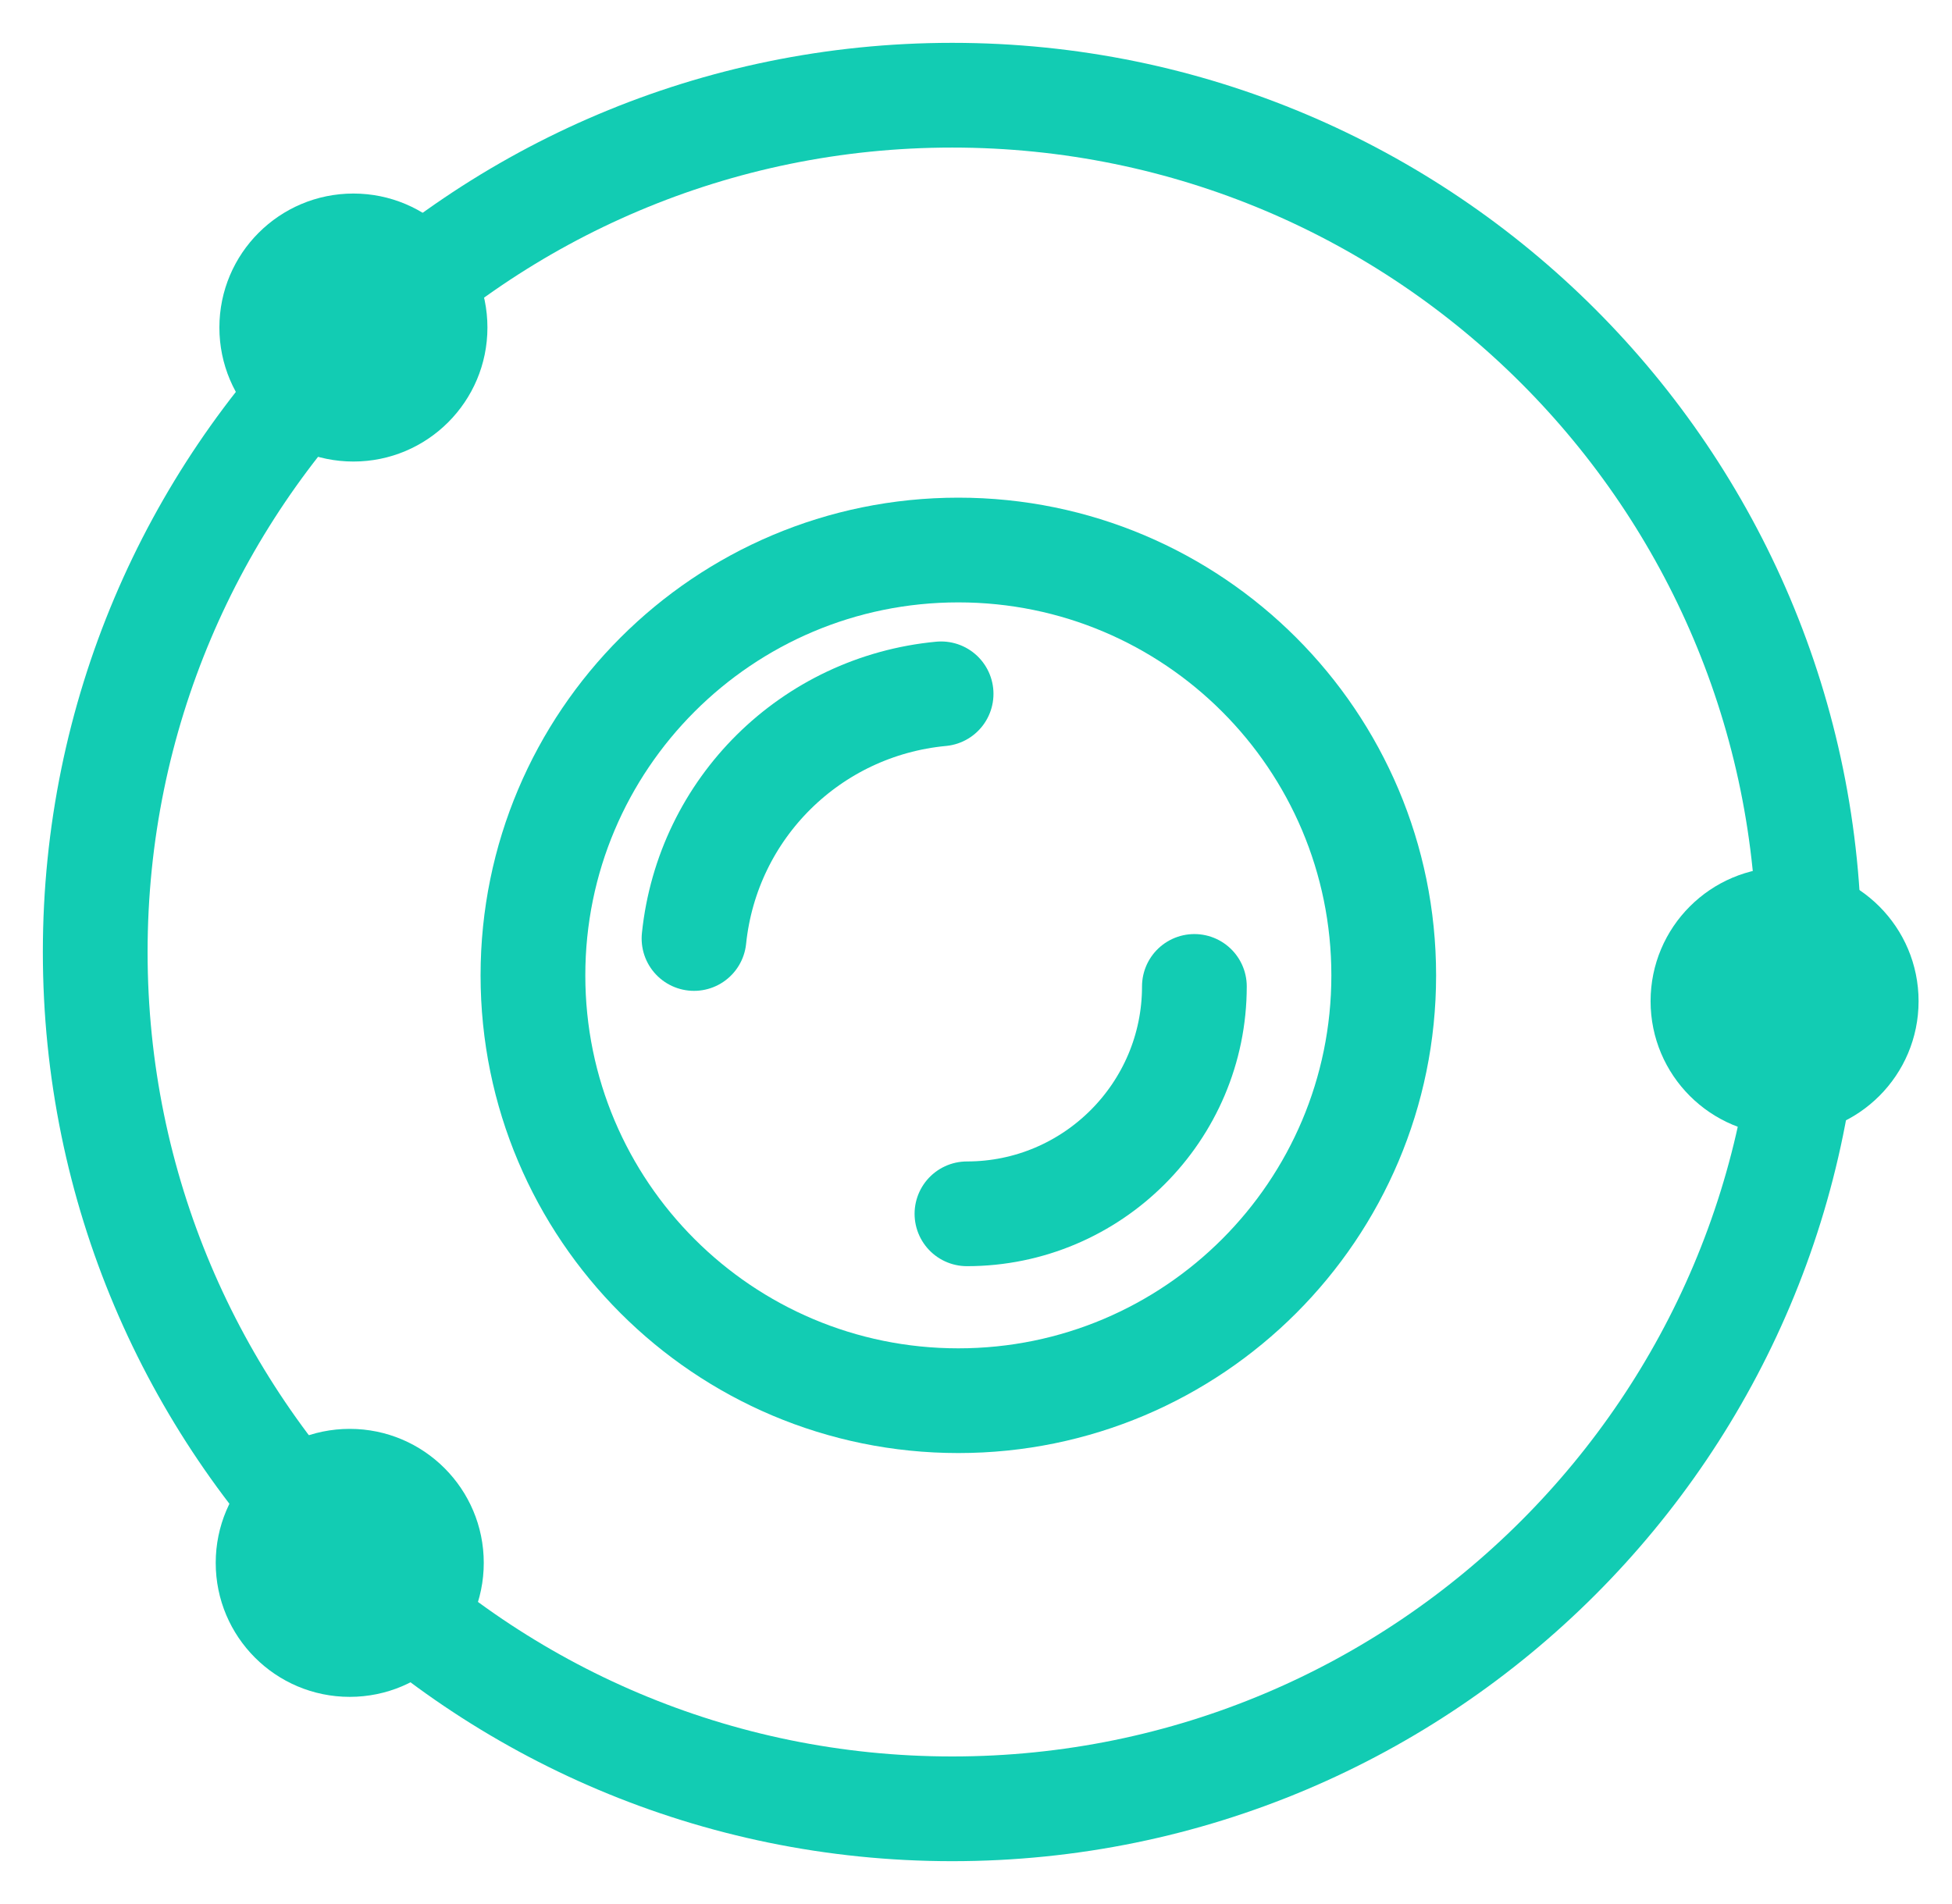
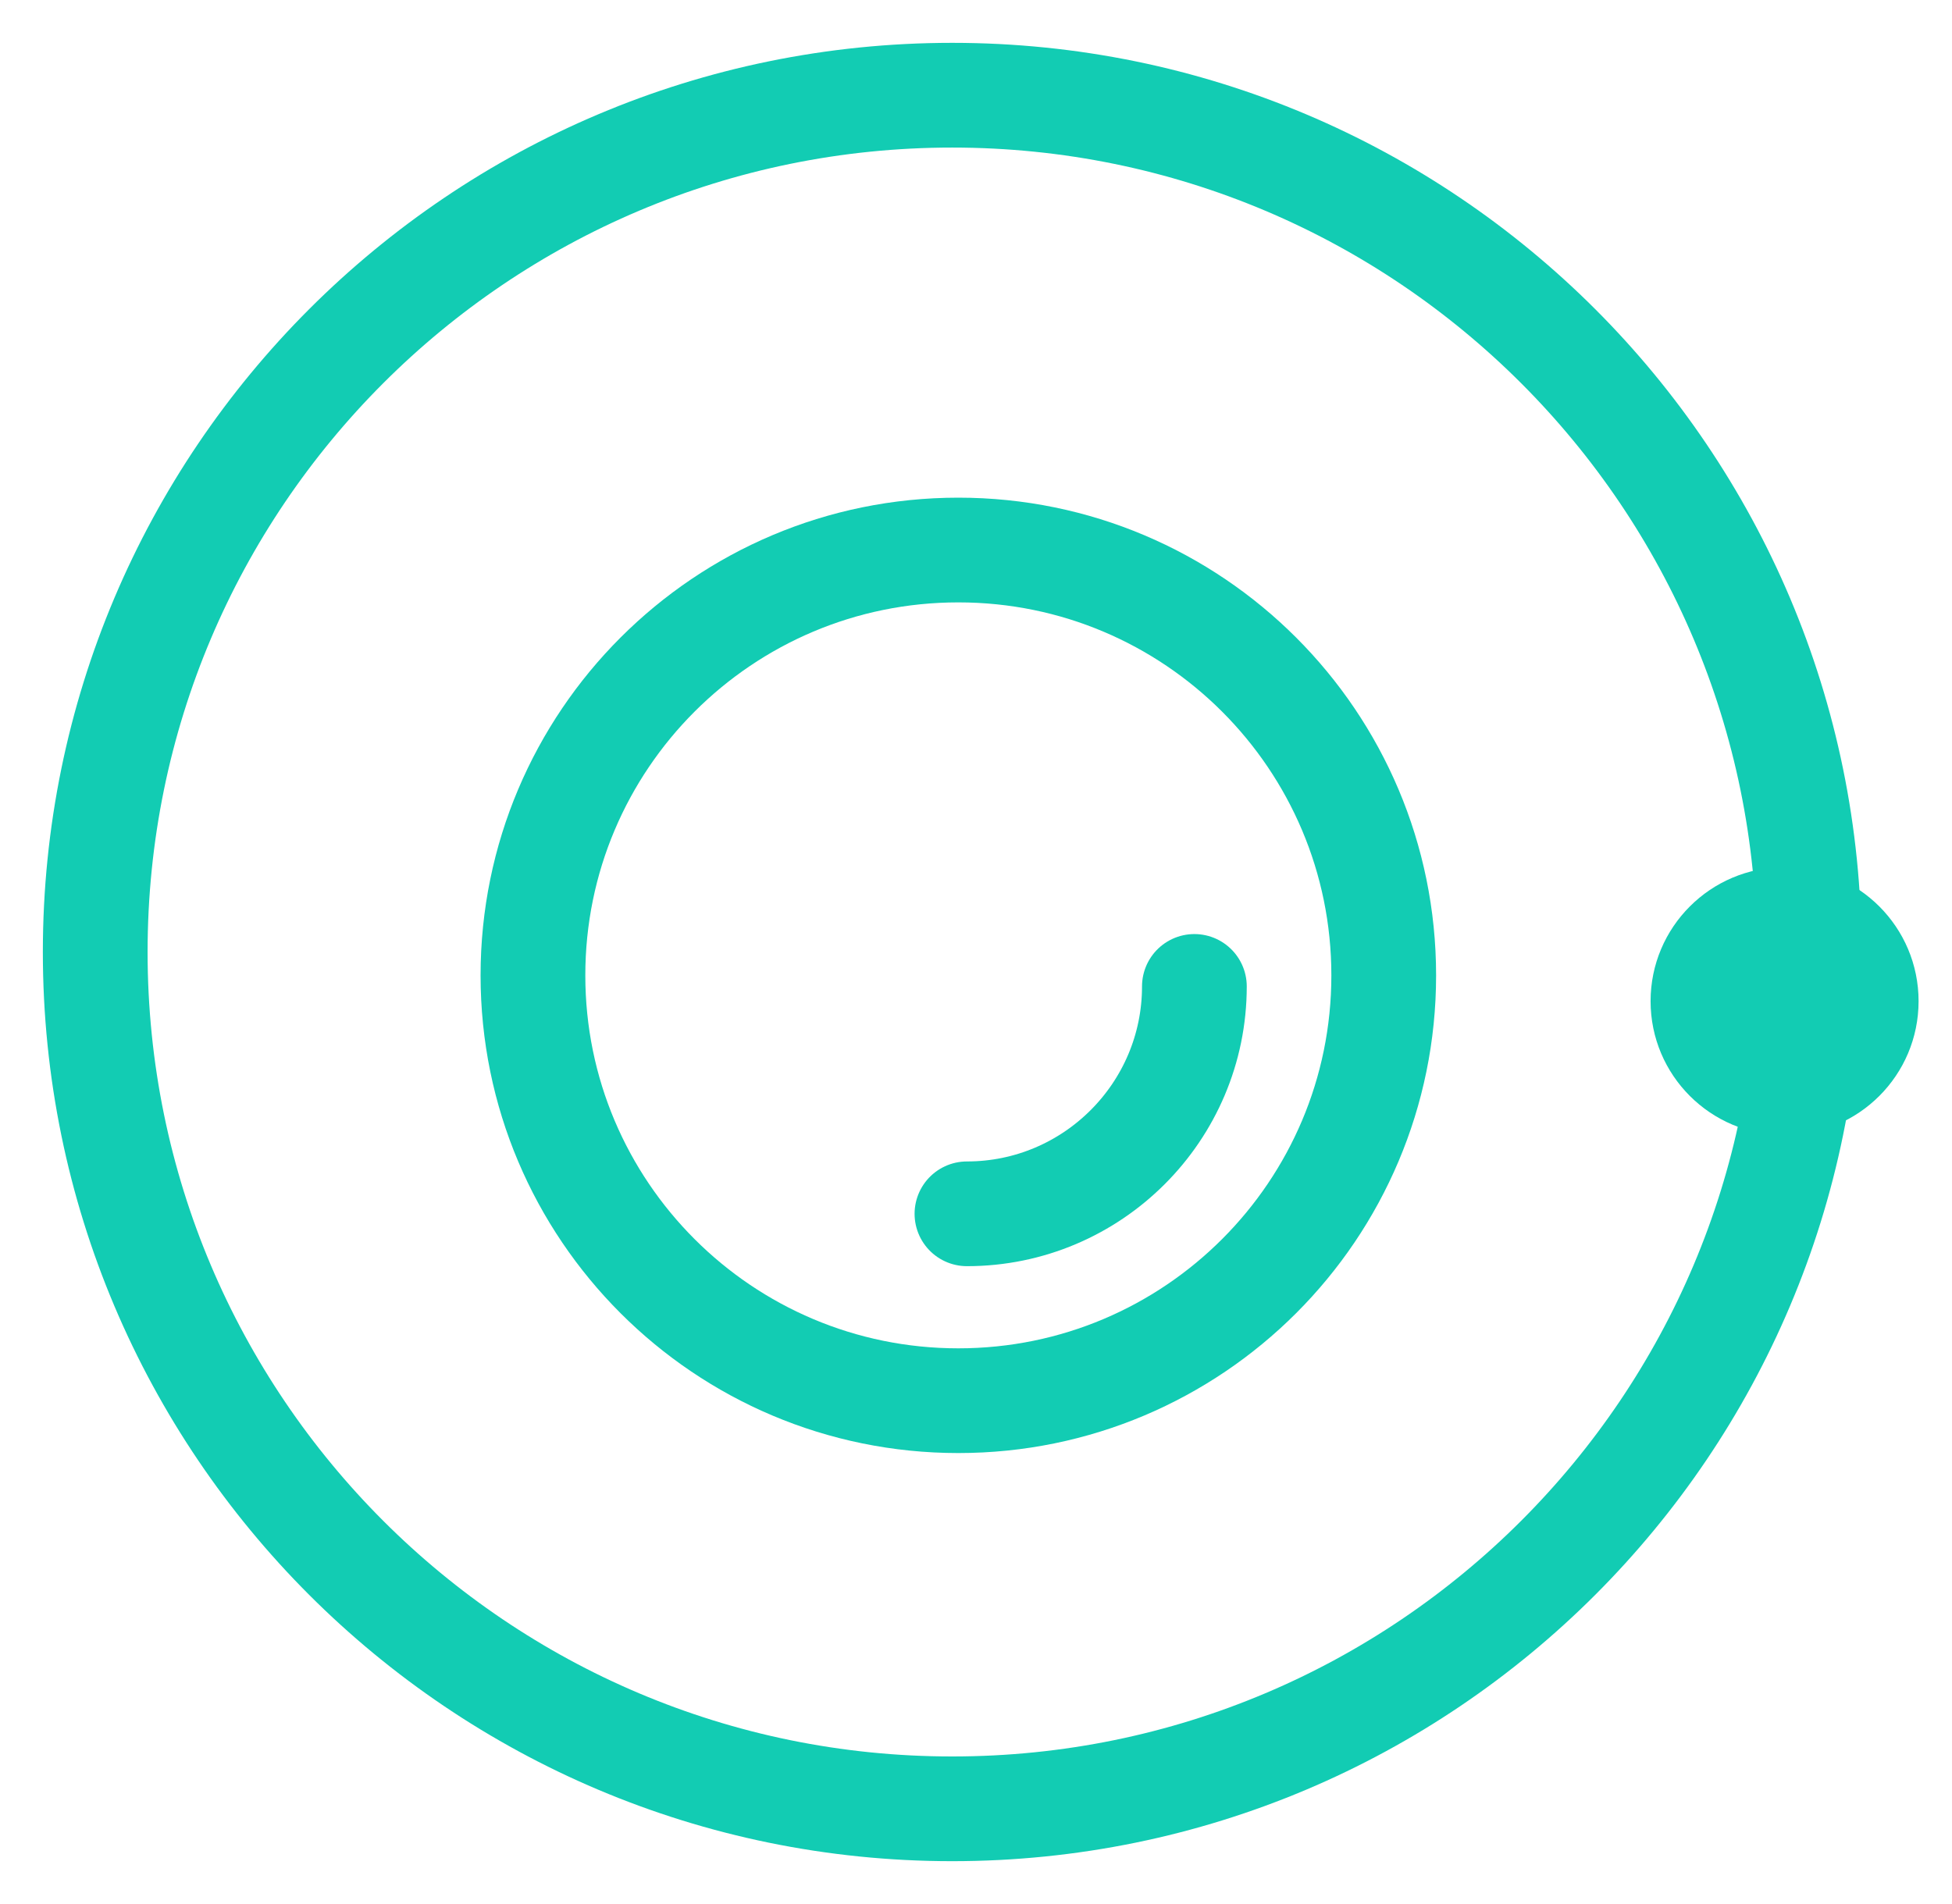
<svg xmlns="http://www.w3.org/2000/svg" width="41" height="40" viewBox="0 0 41 40" fill="none">
  <path d="M20 38C29.941 38 38 29.941 38 20C38 10.059 29.941 2 20 2C10.059 2 2 10.059 2 20C2 29.941 10.059 38 20 38Z" stroke="#12CCB3" stroke-width="2.2" stroke-miterlimit="10" stroke-linecap="round" stroke-linejoin="round" />
  <path d="M20.129 29.426C25.064 29.426 29.064 25.426 29.064 20.491C29.064 15.556 25.064 11.555 20.129 11.555C15.194 11.555 11.194 15.556 11.194 20.491C11.194 25.426 15.194 29.426 20.129 29.426Z" stroke="#12CCB3" stroke-width="2.2" stroke-miterlimit="10" stroke-linecap="round" stroke-linejoin="round" />
  <path d="M25.087 20.723C25.087 23.357 22.944 25.5 20.31 25.5" stroke="#12CCB3" stroke-width="2.2" stroke-miterlimit="10" stroke-linecap="round" stroke-linejoin="round" />
-   <path d="M14.577 19.716C14.861 16.978 17.03 14.835 19.767 14.576" stroke="#12CCB3" stroke-width="2.2" stroke-miterlimit="10" stroke-linecap="round" stroke-linejoin="round" />
-   <path d="M7.423 9.696C8.978 9.696 10.238 8.435 10.238 6.881C10.238 5.326 8.978 4.066 7.423 4.066C5.869 4.066 4.608 5.326 4.608 6.881C4.608 8.435 5.869 9.696 7.423 9.696Z" fill="#12CCB3" />
-   <path d="M7.346 35.648C8.9 35.648 10.161 34.388 10.161 32.833C10.161 31.279 8.9 30.018 7.346 30.018C5.791 30.018 4.531 31.279 4.531 32.833C4.531 34.388 5.791 35.648 7.346 35.648Z" fill="#12CCB3" />
  <path d="M37.484 23.848C39.038 23.848 40.298 22.588 40.298 21.033C40.298 19.479 39.038 18.218 37.484 18.218C35.929 18.218 34.669 19.479 34.669 21.033C34.669 22.588 35.929 23.848 37.484 23.848Z" fill="#12CCB3" />
</svg>